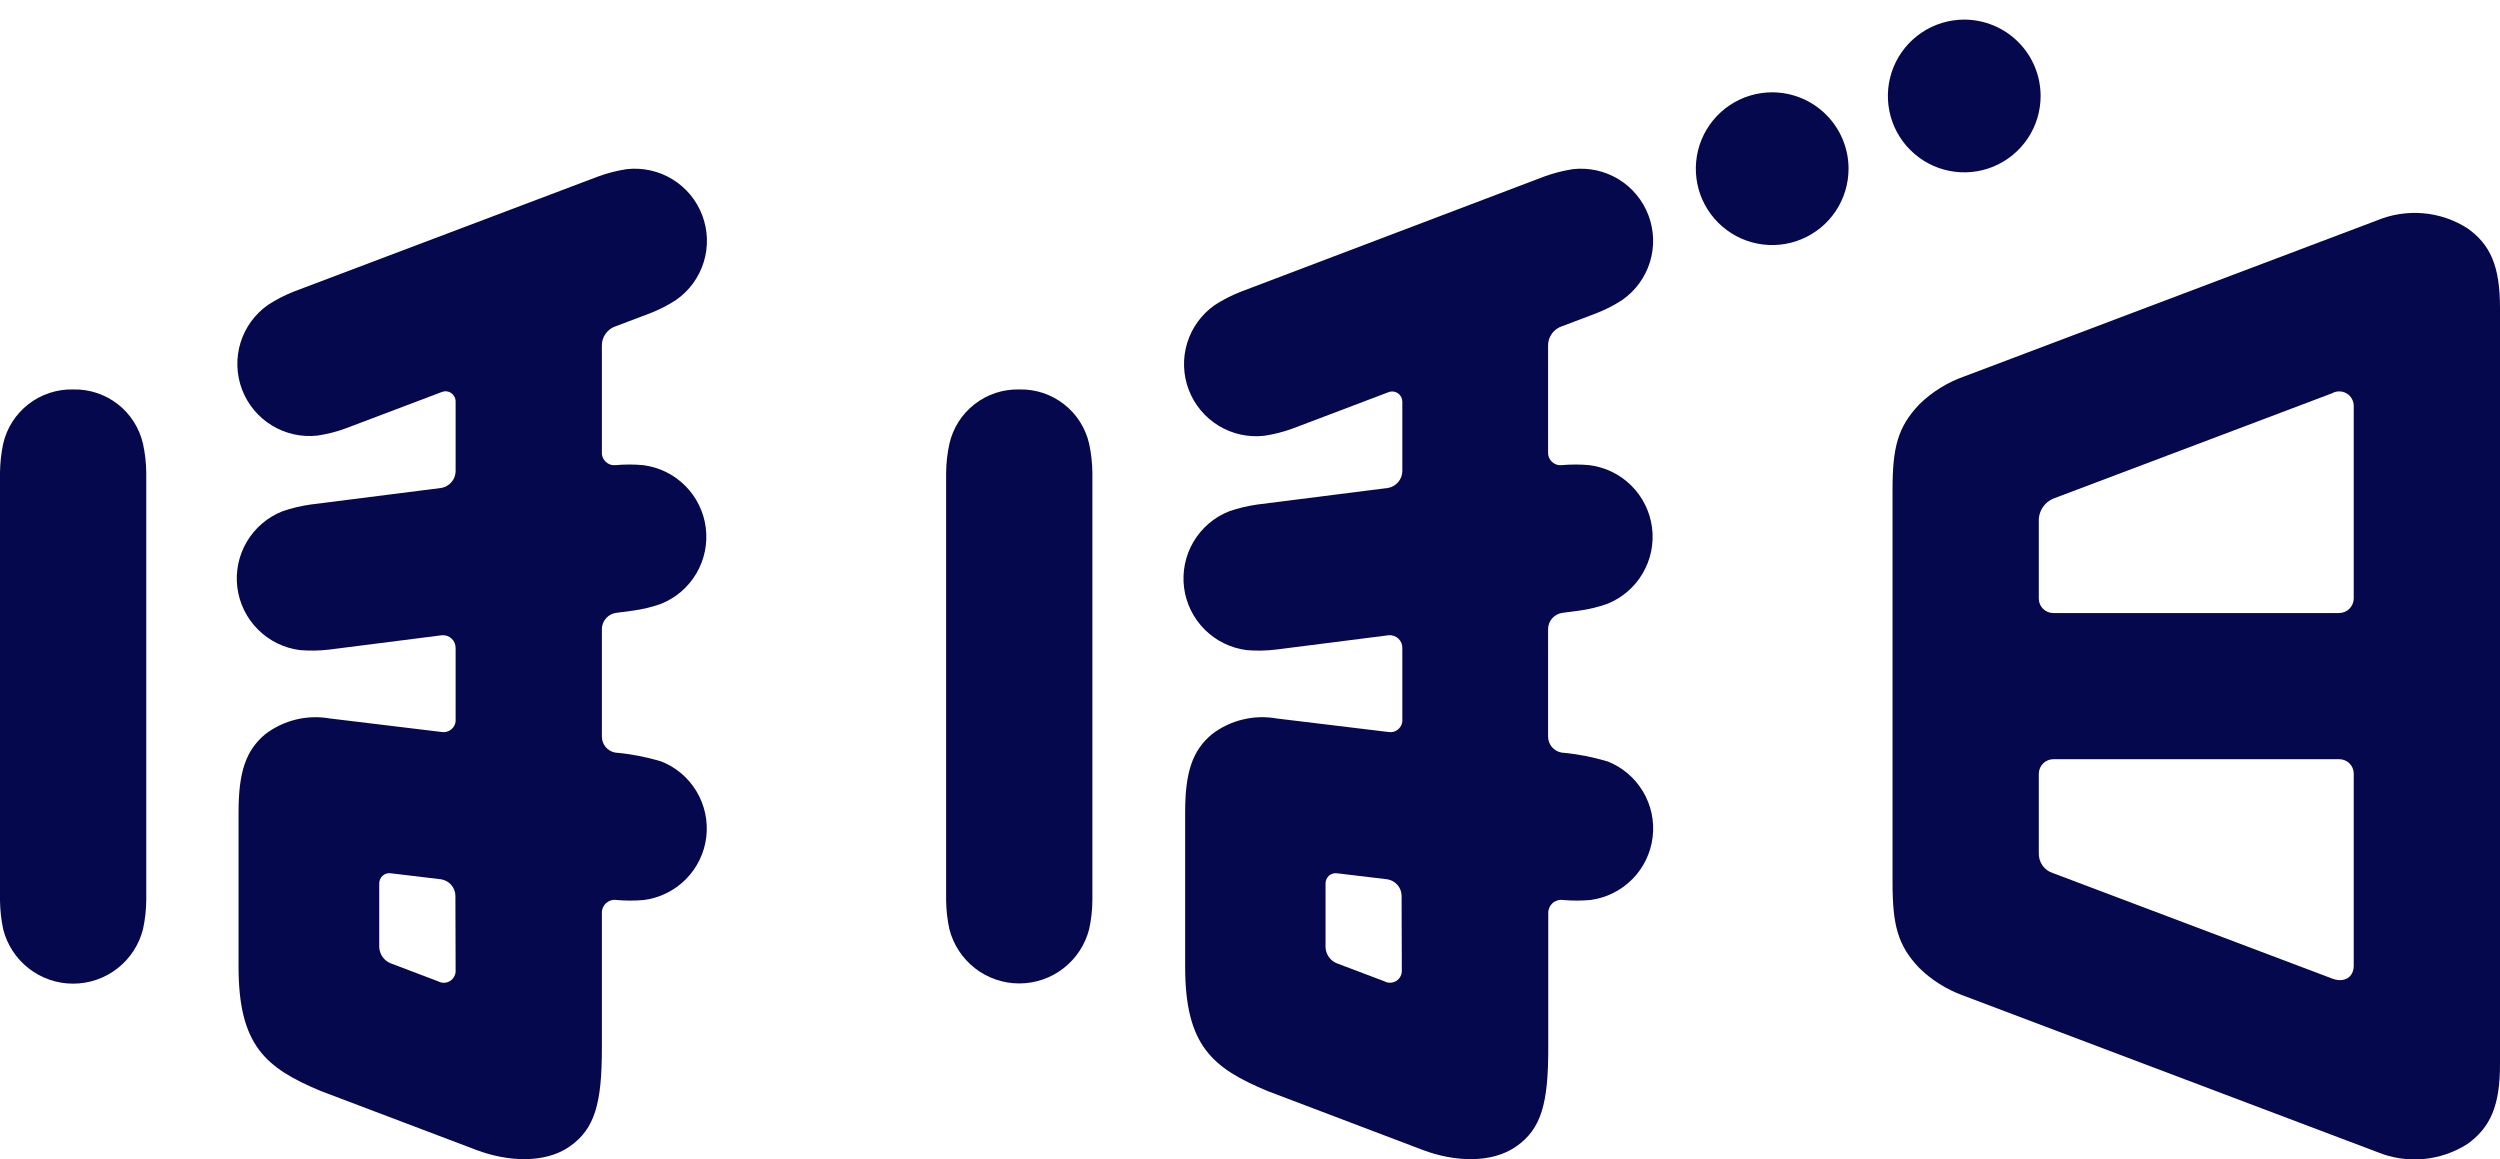
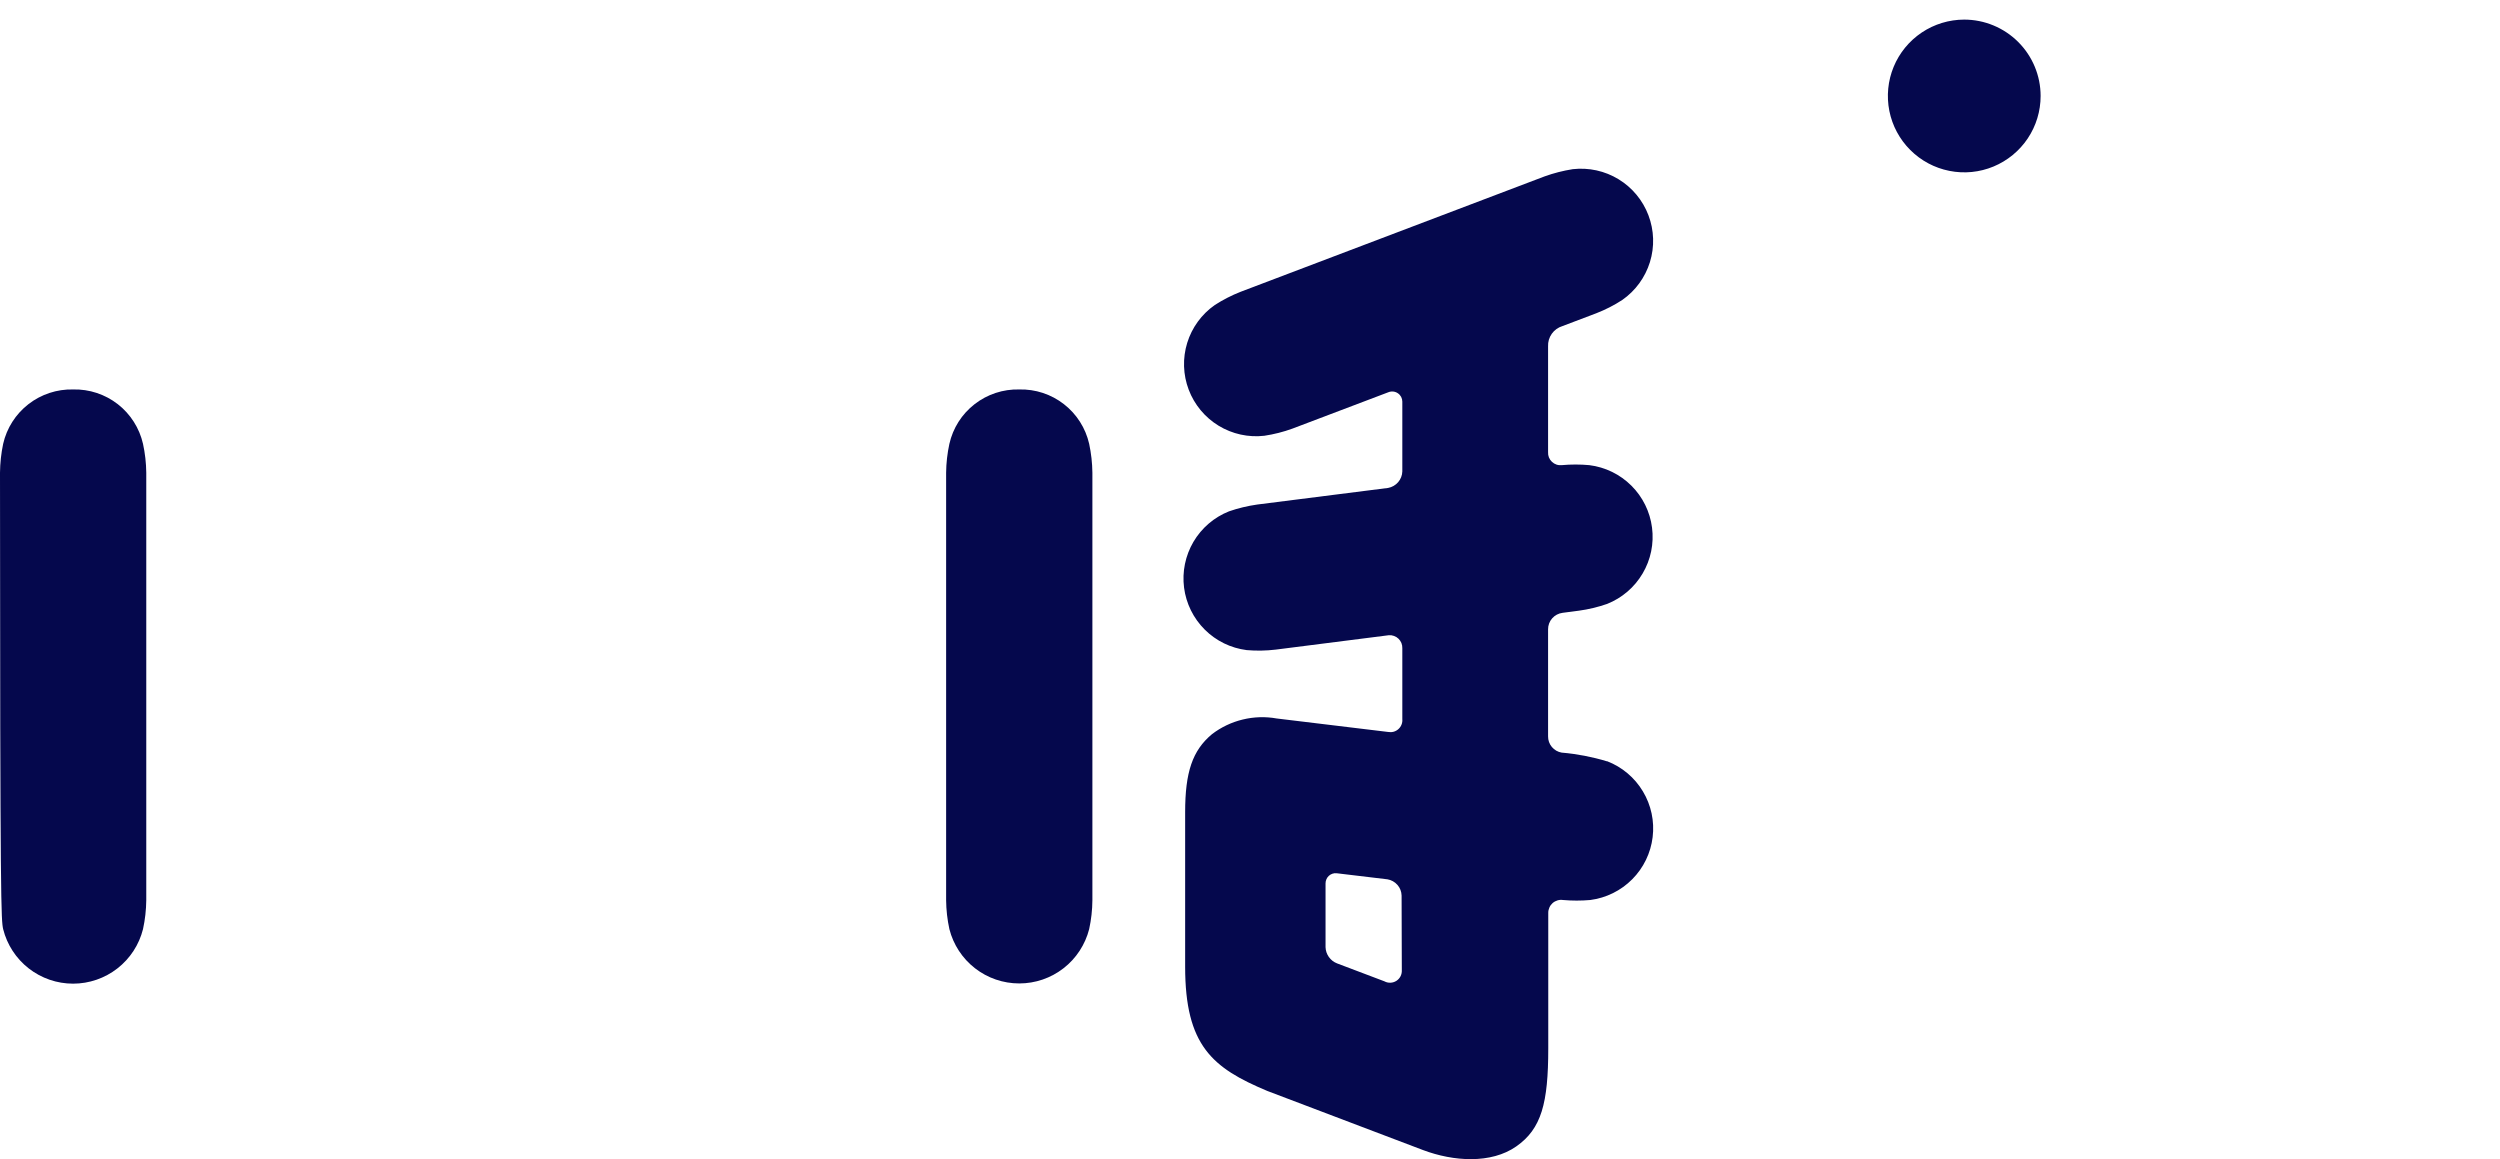
<svg xmlns="http://www.w3.org/2000/svg" width="69" height="32" viewBox="0 0 69 32" fill="none">
  <g id="Group 9241">
    <g id="Group 128">
-       <path id="Vector" d="M48.913 2.548C48.496 2.548 48.088 2.671 47.742 2.903C47.395 3.135 47.125 3.464 46.965 3.849C46.806 4.234 46.764 4.658 46.845 5.067C46.926 5.476 47.127 5.851 47.422 6.146C47.717 6.441 48.093 6.642 48.501 6.723C48.91 6.804 49.334 6.763 49.719 6.603C50.104 6.444 50.434 6.173 50.665 5.827C50.897 5.48 51.02 5.073 51.02 4.656C51.02 4.097 50.797 3.561 50.402 3.166C50.007 2.771 49.471 2.549 48.913 2.548Z" fill="#05084D" />
      <path id="Vector_2" d="M54.211 0.541C53.794 0.542 53.386 0.666 53.04 0.898C52.694 1.13 52.424 1.459 52.265 1.844C52.106 2.229 52.065 2.653 52.146 3.062C52.228 3.471 52.429 3.846 52.724 4.14C53.019 4.435 53.394 4.635 53.803 4.716C54.212 4.798 54.636 4.756 55.021 4.596C55.406 4.436 55.735 4.166 55.966 3.82C56.198 3.473 56.321 3.066 56.321 2.649C56.321 2.09 56.098 1.553 55.702 1.158C55.306 0.763 54.77 0.541 54.211 0.541Z" fill="#05084D" />
-       <path id="Vector_3" d="M2.018 10.749C1.573 10.738 1.137 10.882 0.785 11.155C0.433 11.429 0.186 11.815 0.087 12.25C0.032 12.512 0.003 12.779 0 13.047V24.847C0.003 25.115 0.032 25.381 0.087 25.644C0.195 26.074 0.443 26.455 0.793 26.728C1.143 27.001 1.574 27.149 2.017 27.149C2.46 27.149 2.891 27.001 3.241 26.728C3.591 26.455 3.839 26.074 3.947 25.644C4.004 25.382 4.034 25.115 4.037 24.847V13.047C4.034 12.779 4.004 12.512 3.947 12.25C3.848 11.816 3.602 11.429 3.251 11.155C2.899 10.882 2.464 10.738 2.018 10.749Z" fill="#05084D" />
-       <path id="Vector_4" d="M68.1 6.3C67.731 6.065 67.312 5.923 66.878 5.886C66.443 5.849 66.006 5.917 65.603 6.084L54.228 10.384C53.757 10.547 53.328 10.813 52.972 11.161C52.377 11.787 52.234 12.349 52.234 13.521V24.357C52.234 25.531 52.377 26.093 52.972 26.716C53.313 27.05 53.721 27.307 54.169 27.471L65.603 31.793C66.006 31.96 66.443 32.028 66.878 31.99C67.313 31.952 67.732 31.809 68.1 31.575C68.734 31.119 69 30.518 69 29.38V8.497C69 7.348 68.734 6.747 68.1 6.3ZM64.963 26.654C64.963 26.987 64.683 27.133 64.365 27.007L56.665 24.099C56.547 24.063 56.444 23.988 56.373 23.887C56.301 23.786 56.266 23.664 56.271 23.54V21.354C56.272 21.248 56.315 21.146 56.39 21.071C56.465 20.996 56.568 20.954 56.674 20.954H64.56C64.665 20.953 64.766 20.993 64.842 21.066C64.917 21.138 64.961 21.238 64.963 21.343V26.654ZM64.963 16.529C64.959 16.633 64.915 16.733 64.84 16.805C64.765 16.878 64.665 16.919 64.56 16.92H56.674C56.569 16.921 56.468 16.88 56.392 16.807C56.317 16.734 56.273 16.634 56.271 16.529V14.323C56.279 14.202 56.319 14.086 56.389 13.988C56.459 13.889 56.554 13.811 56.665 13.764L64.367 10.854C64.428 10.819 64.497 10.802 64.567 10.803C64.637 10.803 64.705 10.822 64.765 10.857C64.826 10.893 64.876 10.943 64.91 11.004C64.945 11.065 64.963 11.133 64.963 11.203V16.529Z" fill="#05084D" />
-       <path id="Vector_5" d="M18.236 21.012C17.828 20.889 17.408 20.808 16.984 20.772C16.878 20.754 16.782 20.698 16.714 20.616C16.646 20.533 16.61 20.429 16.612 20.322V17.37C16.611 17.258 16.651 17.15 16.725 17.066C16.799 16.982 16.901 16.928 17.012 16.914L17.459 16.855C17.725 16.82 17.986 16.757 18.239 16.668C18.65 16.505 18.995 16.209 19.219 15.828C19.444 15.447 19.535 15.002 19.479 14.563C19.423 14.125 19.223 13.717 18.91 13.405C18.597 13.092 18.189 12.893 17.75 12.838C17.497 12.815 17.242 12.815 16.989 12.838C16.94 12.843 16.89 12.838 16.843 12.822C16.797 12.806 16.754 12.78 16.718 12.746C16.682 12.712 16.654 12.671 16.636 12.625C16.617 12.579 16.609 12.53 16.612 12.48V9.559C16.606 9.435 16.642 9.313 16.713 9.212C16.785 9.111 16.888 9.036 17.006 9L17.945 8.645C18.196 8.547 18.436 8.425 18.661 8.278C19.024 8.025 19.292 7.657 19.423 7.234C19.554 6.811 19.539 6.356 19.382 5.942C19.226 5.527 18.935 5.177 18.557 4.947C18.178 4.716 17.734 4.619 17.294 4.669C17.029 4.71 16.769 4.776 16.517 4.868L8.113 8.046C7.864 8.145 7.625 8.267 7.4 8.413C7.038 8.666 6.77 9.033 6.639 9.456C6.509 9.879 6.523 10.334 6.679 10.748C6.836 11.162 7.126 11.512 7.503 11.742C7.881 11.973 8.325 12.071 8.765 12.022C9.03 11.982 9.29 11.916 9.542 11.823L12.192 10.82C12.235 10.803 12.28 10.796 12.326 10.801C12.371 10.806 12.415 10.822 12.453 10.848C12.49 10.874 12.521 10.908 12.543 10.948C12.564 10.989 12.575 11.034 12.575 11.08V13.011C12.572 13.121 12.531 13.225 12.46 13.308C12.389 13.391 12.291 13.447 12.184 13.467L8.572 13.925C8.306 13.963 8.045 14.025 7.792 14.113C7.381 14.276 7.036 14.572 6.811 14.953C6.587 15.334 6.495 15.779 6.551 16.218C6.607 16.656 6.808 17.064 7.121 17.376C7.434 17.689 7.842 17.888 8.281 17.943C8.548 17.965 8.817 17.961 9.083 17.929L12.203 17.532C12.252 17.529 12.3 17.536 12.346 17.552C12.391 17.569 12.433 17.595 12.468 17.629C12.503 17.662 12.531 17.703 12.549 17.748C12.567 17.793 12.576 17.841 12.575 17.89V19.847C12.579 19.898 12.572 19.949 12.553 19.996C12.534 20.044 12.505 20.087 12.467 20.121C12.429 20.155 12.384 20.18 12.335 20.194C12.286 20.208 12.234 20.211 12.184 20.202L9.108 19.83C8.797 19.775 8.477 19.785 8.17 19.859C7.862 19.934 7.574 20.071 7.322 20.263C6.783 20.713 6.584 21.311 6.584 22.419V26.679C6.584 28.86 7.336 29.475 8.846 30.109L13.156 31.742C13.995 32.058 15.032 32.128 15.726 31.641C16.419 31.155 16.612 30.448 16.612 28.932V25.197C16.61 25.146 16.62 25.095 16.641 25.047C16.662 25 16.692 24.958 16.731 24.924C16.77 24.89 16.815 24.864 16.865 24.85C16.914 24.835 16.966 24.832 17.017 24.84C17.268 24.862 17.521 24.862 17.772 24.84C18.211 24.783 18.618 24.581 18.93 24.267C19.241 23.953 19.44 23.544 19.493 23.105C19.546 22.666 19.451 22.221 19.224 21.842C18.996 21.462 18.649 21.169 18.236 21.01V21.012ZM12.575 26.777C12.579 26.835 12.567 26.894 12.54 26.946C12.514 26.998 12.473 27.042 12.424 27.074C12.375 27.105 12.318 27.123 12.259 27.125C12.201 27.126 12.143 27.113 12.091 27.084L10.789 26.59C10.697 26.555 10.618 26.494 10.561 26.414C10.504 26.335 10.471 26.24 10.467 26.142V24.381C10.467 24.341 10.475 24.302 10.491 24.266C10.507 24.229 10.531 24.197 10.56 24.171C10.59 24.144 10.625 24.124 10.663 24.112C10.701 24.1 10.741 24.097 10.78 24.102L12.178 24.269C12.285 24.287 12.382 24.342 12.454 24.423C12.525 24.505 12.566 24.608 12.569 24.717L12.575 26.777Z" fill="#05084D" />
+       <path id="Vector_3" d="M2.018 10.749C1.573 10.738 1.137 10.882 0.785 11.155C0.433 11.429 0.186 11.815 0.087 12.25C0.032 12.512 0.003 12.779 0 13.047C0.003 25.115 0.032 25.381 0.087 25.644C0.195 26.074 0.443 26.455 0.793 26.728C1.143 27.001 1.574 27.149 2.017 27.149C2.46 27.149 2.891 27.001 3.241 26.728C3.591 26.455 3.839 26.074 3.947 25.644C4.004 25.382 4.034 25.115 4.037 24.847V13.047C4.034 12.779 4.004 12.512 3.947 12.25C3.848 11.816 3.602 11.429 3.251 11.155C2.899 10.882 2.464 10.738 2.018 10.749Z" fill="#05084D" />
      <path id="Vector_6" d="M28.132 10.749C27.686 10.738 27.251 10.881 26.899 11.155C26.547 11.428 26.301 11.815 26.203 12.25C26.146 12.512 26.116 12.779 26.113 13.047V24.847C26.116 25.115 26.146 25.382 26.203 25.644C26.312 26.072 26.561 26.453 26.91 26.724C27.259 26.996 27.689 27.143 28.132 27.143C28.574 27.143 29.004 26.996 29.353 26.724C29.703 26.453 29.951 26.072 30.061 25.644C30.118 25.382 30.148 25.115 30.15 24.847V13.047C30.147 12.779 30.117 12.512 30.061 12.25C29.962 11.815 29.716 11.428 29.364 11.155C29.013 10.881 28.577 10.738 28.132 10.749Z" fill="#05084D" />
      <path id="Vector_7" d="M44.351 21.012C43.944 20.889 43.525 20.808 43.101 20.772C42.996 20.754 42.9 20.699 42.831 20.616C42.762 20.534 42.725 20.429 42.727 20.322V17.37C42.726 17.258 42.766 17.15 42.84 17.066C42.914 16.982 43.016 16.928 43.127 16.914L43.577 16.855C43.842 16.819 44.104 16.756 44.357 16.668C44.768 16.504 45.113 16.209 45.337 15.827C45.562 15.446 45.653 15.001 45.596 14.562C45.54 14.123 45.339 13.716 45.026 13.404C44.712 13.091 44.304 12.893 43.865 12.838C43.612 12.815 43.357 12.815 43.104 12.838C43.055 12.843 43.005 12.838 42.958 12.822C42.911 12.806 42.869 12.78 42.833 12.746C42.797 12.712 42.769 12.671 42.75 12.625C42.732 12.579 42.724 12.53 42.727 12.48V9.559C42.721 9.435 42.758 9.312 42.83 9.211C42.901 9.11 43.005 9.036 43.124 9L44.06 8.645C44.311 8.547 44.551 8.425 44.776 8.278C45.139 8.025 45.407 7.657 45.538 7.234C45.669 6.811 45.654 6.356 45.497 5.942C45.34 5.527 45.05 5.177 44.672 4.947C44.293 4.716 43.849 4.619 43.409 4.669C43.144 4.711 42.884 4.777 42.632 4.868L34.245 8.052C33.995 8.15 33.755 8.273 33.529 8.418C33.166 8.672 32.898 9.039 32.767 9.463C32.637 9.886 32.651 10.341 32.808 10.755C32.965 11.169 33.255 11.519 33.634 11.75C34.012 11.98 34.456 12.078 34.896 12.027C35.161 11.987 35.422 11.921 35.673 11.829L38.321 10.825C38.363 10.808 38.409 10.802 38.455 10.807C38.5 10.812 38.544 10.828 38.581 10.854C38.619 10.879 38.65 10.914 38.672 10.954C38.693 10.995 38.704 11.04 38.704 11.085V13.011C38.701 13.121 38.66 13.225 38.589 13.308C38.517 13.391 38.42 13.447 38.312 13.467L34.701 13.925C34.435 13.963 34.174 14.025 33.921 14.113C33.51 14.276 33.165 14.572 32.94 14.953C32.716 15.334 32.624 15.779 32.68 16.218C32.736 16.656 32.937 17.064 33.25 17.376C33.563 17.689 33.971 17.888 34.41 17.943C34.677 17.966 34.946 17.961 35.212 17.929L38.332 17.532C38.381 17.528 38.429 17.535 38.475 17.552C38.521 17.568 38.563 17.594 38.598 17.628C38.633 17.662 38.66 17.702 38.679 17.747C38.697 17.793 38.706 17.841 38.704 17.89V19.847C38.709 19.898 38.702 19.949 38.683 19.997C38.665 20.045 38.635 20.088 38.597 20.122C38.559 20.157 38.514 20.182 38.464 20.196C38.415 20.209 38.363 20.211 38.312 20.202L35.237 19.83C34.926 19.774 34.606 19.784 34.299 19.859C33.991 19.933 33.702 20.071 33.451 20.263C32.911 20.713 32.71 21.311 32.71 22.419V26.679C32.71 28.86 33.462 29.475 34.975 30.109L39.277 31.742C40.116 32.058 41.153 32.128 41.849 31.641C42.545 31.155 42.732 30.448 42.732 28.932V25.197C42.731 25.146 42.742 25.095 42.763 25.048C42.783 25.001 42.814 24.959 42.852 24.925C42.891 24.891 42.937 24.866 42.986 24.851C43.035 24.836 43.087 24.832 43.138 24.84C43.389 24.862 43.642 24.862 43.893 24.84C44.331 24.783 44.739 24.581 45.05 24.267C45.362 23.953 45.56 23.544 45.613 23.105C45.667 22.666 45.572 22.221 45.344 21.842C45.117 21.462 44.769 21.169 44.357 21.01L44.351 21.012ZM38.69 26.777C38.693 26.835 38.681 26.893 38.655 26.945C38.628 26.997 38.589 27.04 38.54 27.072C38.491 27.103 38.434 27.121 38.376 27.123C38.318 27.125 38.26 27.112 38.209 27.084L36.904 26.59C36.812 26.555 36.734 26.494 36.677 26.414C36.62 26.334 36.588 26.24 36.585 26.142V24.381C36.585 24.342 36.593 24.303 36.609 24.267C36.625 24.23 36.648 24.198 36.677 24.172C36.707 24.145 36.741 24.125 36.779 24.113C36.816 24.101 36.856 24.097 36.895 24.102L38.293 24.269C38.4 24.287 38.498 24.341 38.569 24.423C38.641 24.504 38.681 24.608 38.684 24.717L38.69 26.777Z" fill="#05084D" />
    </g>
  </g>
</svg>